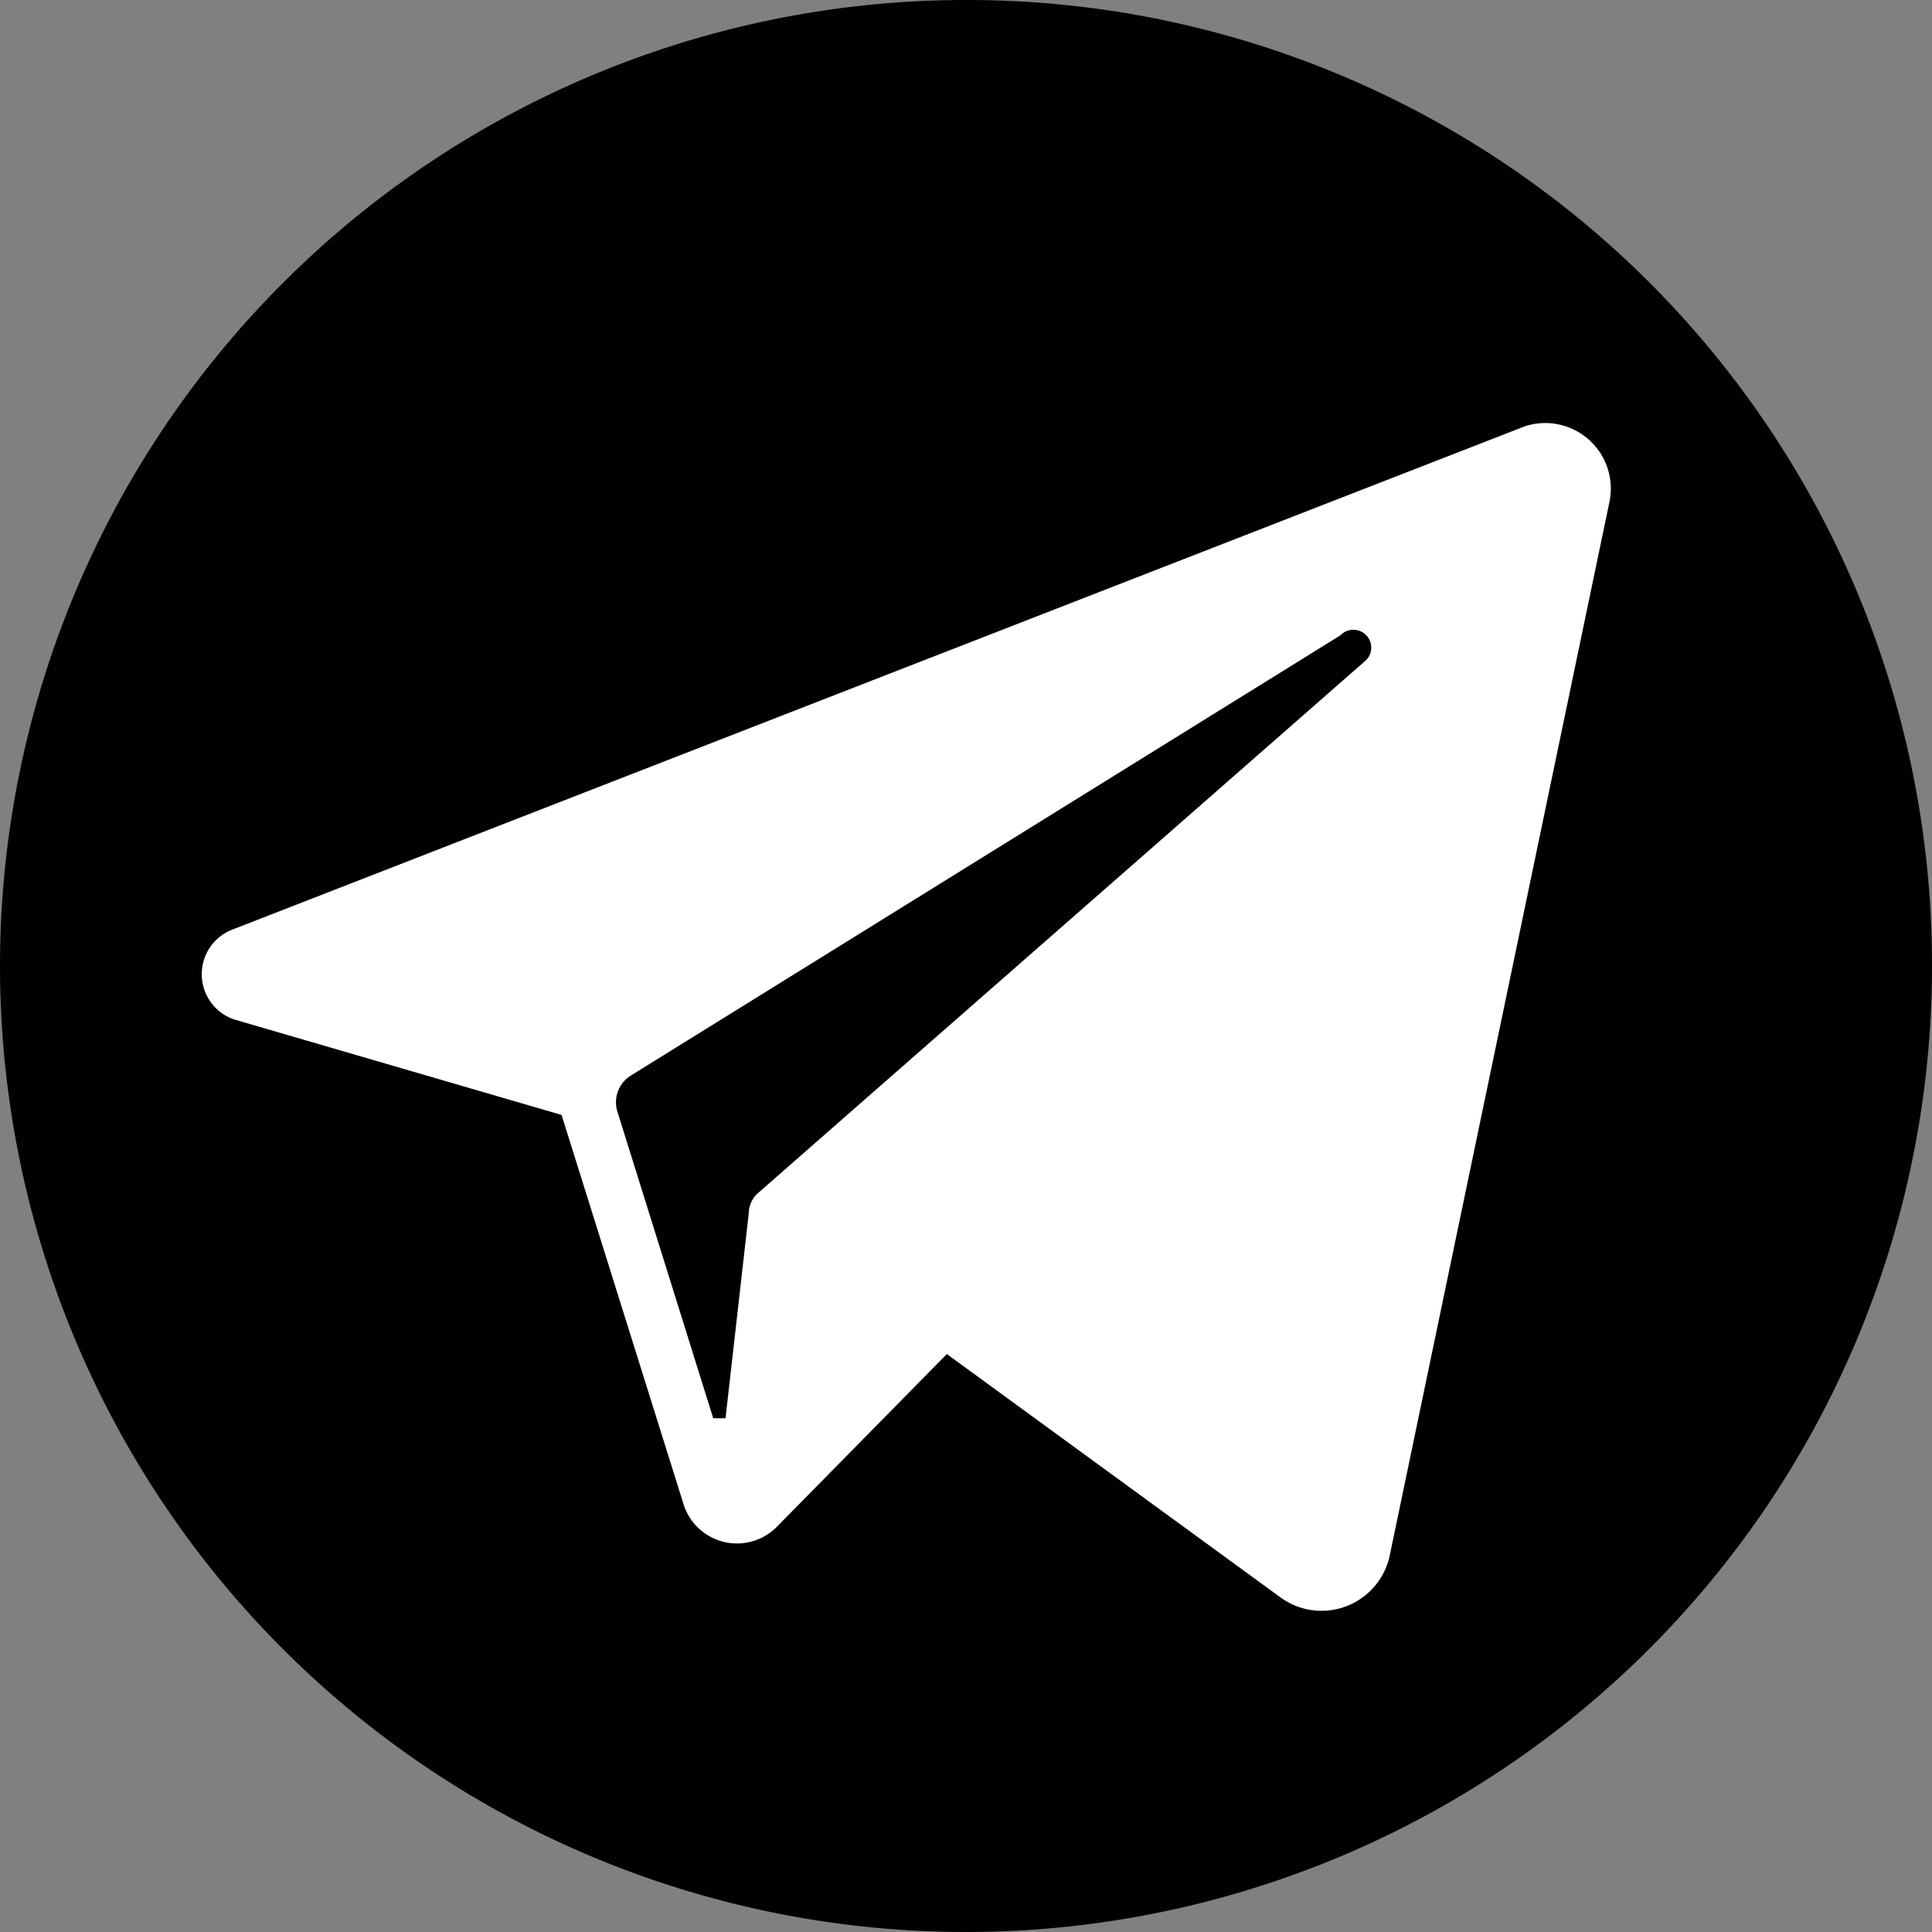
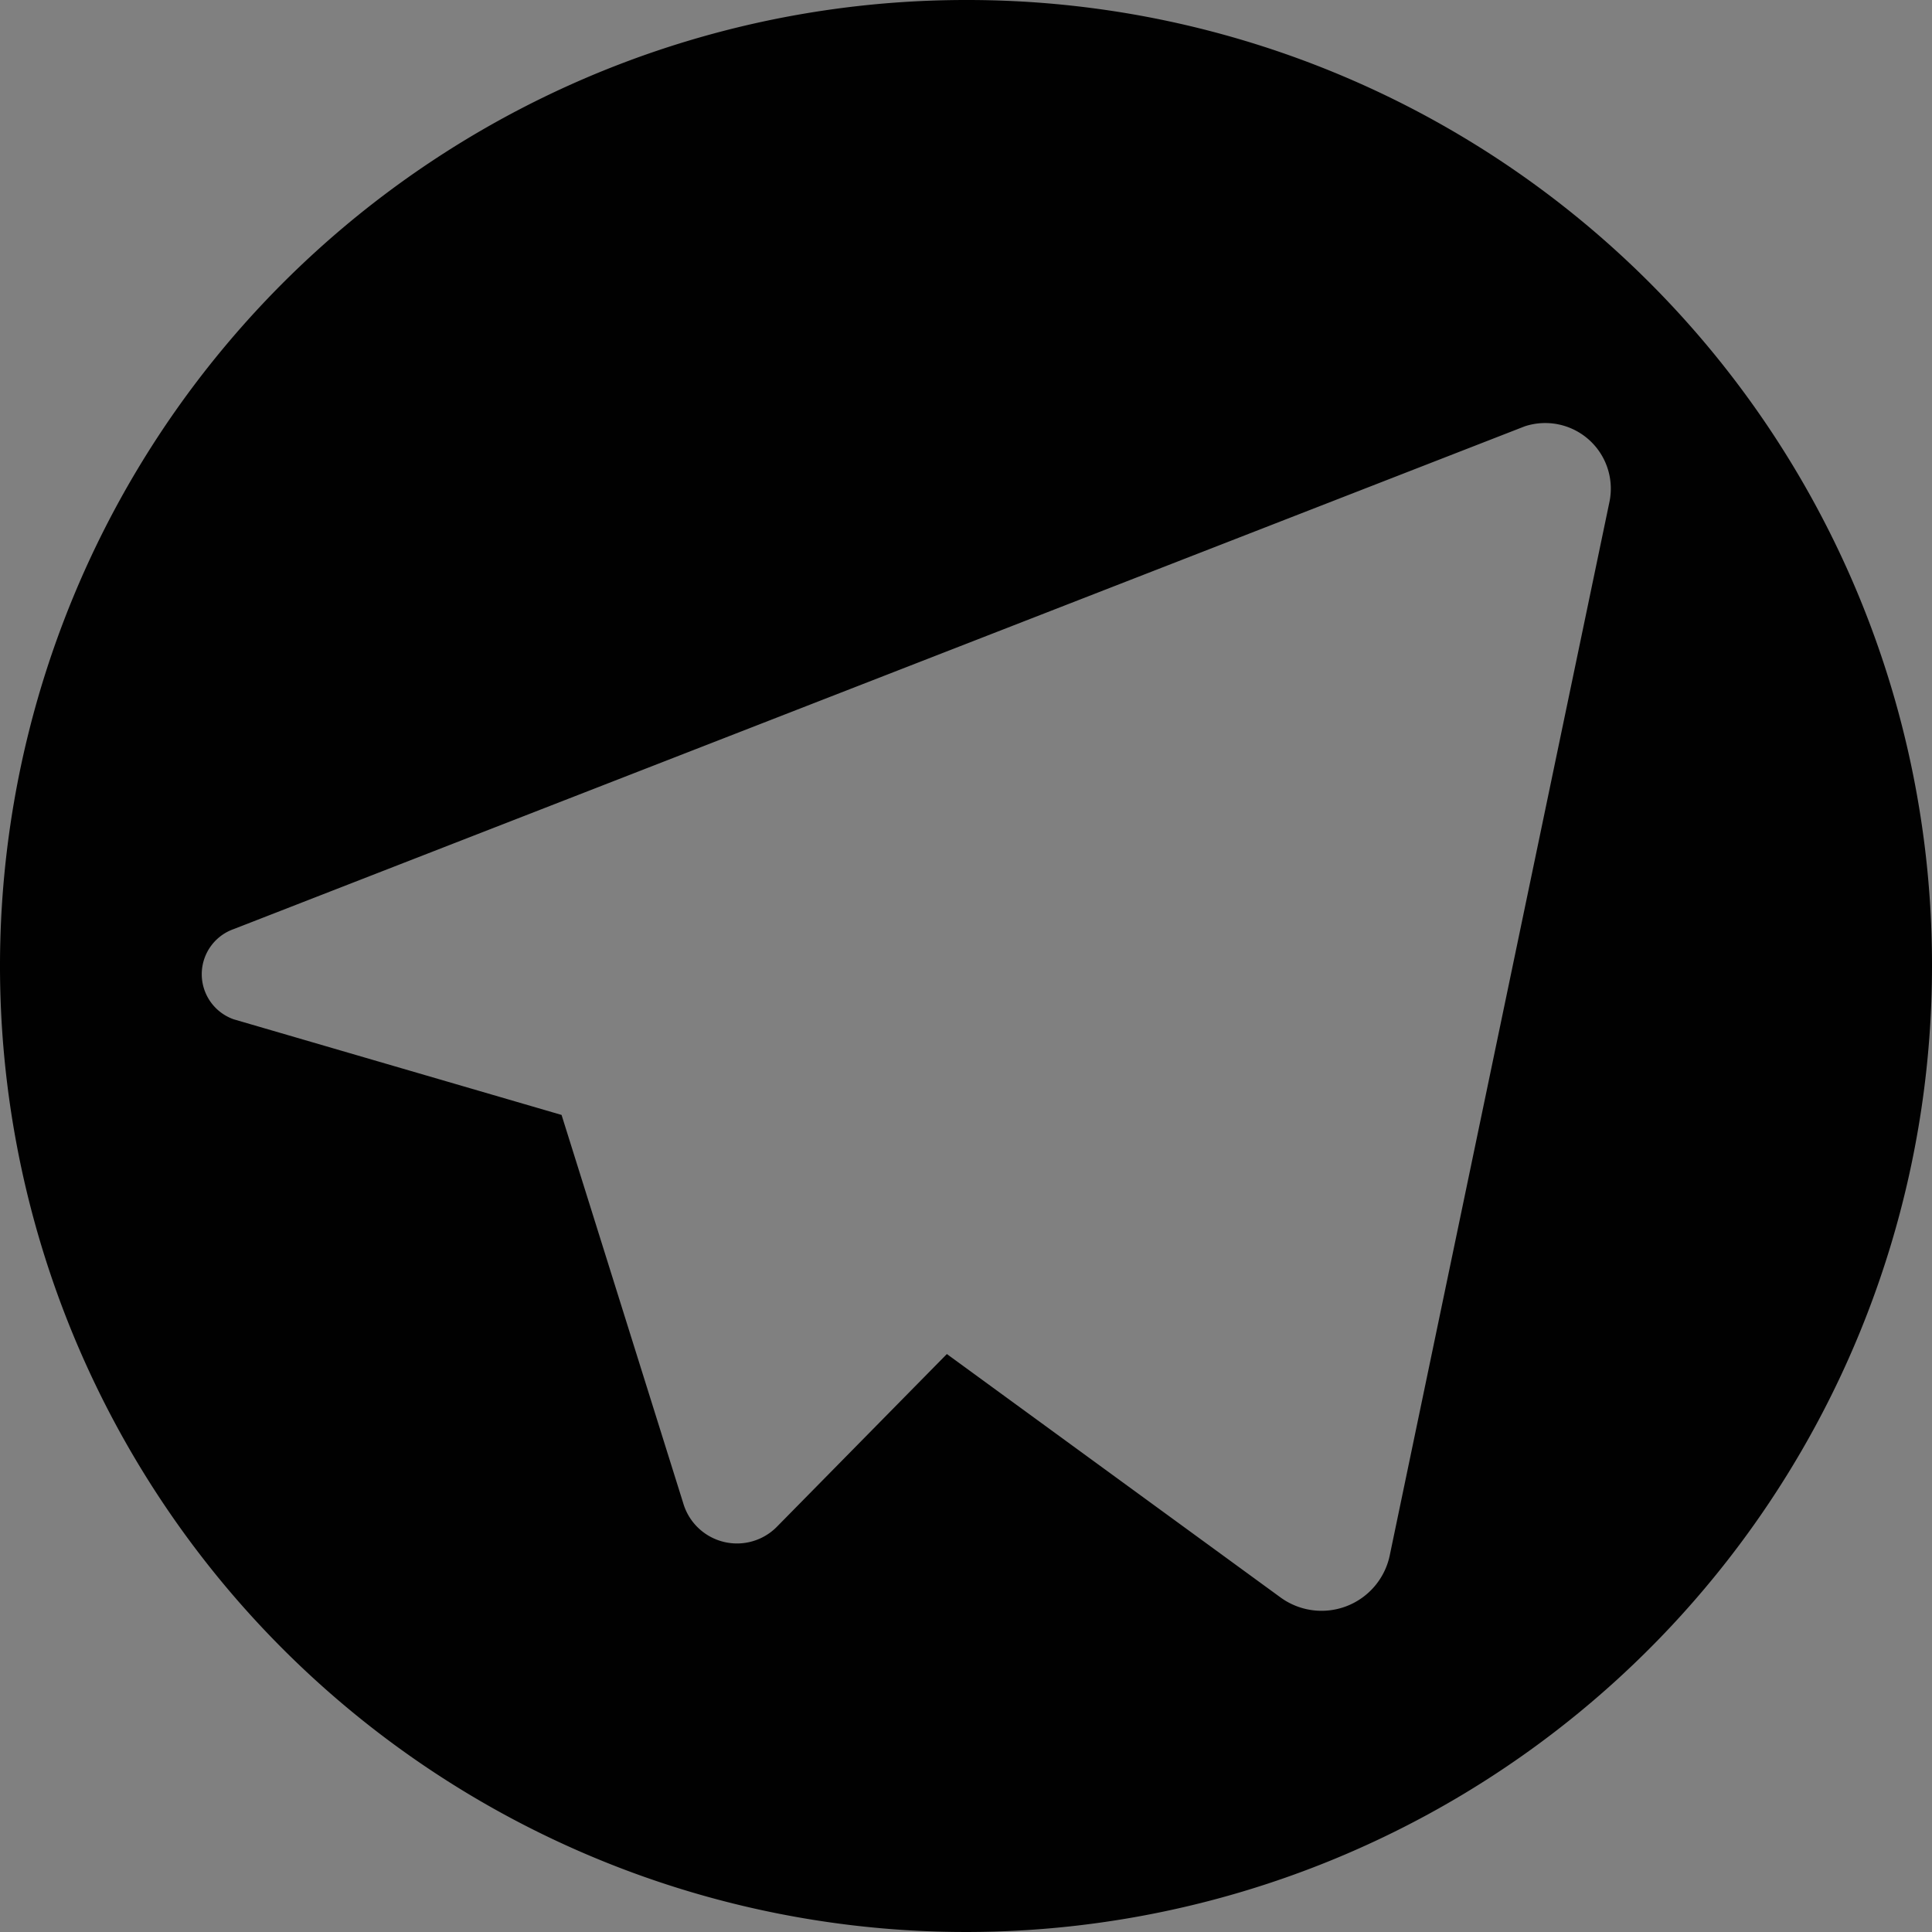
<svg xmlns="http://www.w3.org/2000/svg" viewBox="0 0 14.14 14.14">
  <rect x="0" y="0" width="14.14" height="14.14" fill="#808080" stroke="none" />
  <defs>
    <style>.cls-1{fill:#fff;}.cls-2{fill:#010101;}</style>
  </defs>
  <title>telegram</title>
  <g id="Capa_2" data-name="Capa 2">
    <g id="Capa_1-2" data-name="Capa 1">
-       <circle class="cls-1" cx="7.07" cy="7.12" r="6.4" />
-       <path class="cls-2" d="M9.81,4.65,4.62,7.87a.23.23,0,0,0-.1.27l.7,2.24a0,0,0,0,0,.09,0l.17-1.5a.2.2,0,0,1,.07-.15L10,4.83A.11.11,0,0,0,9.81,4.65Z" />
      <path class="cls-2" d="M7.07,0a7.07,7.07,0,1,0,7.07,7.07A7.06,7.06,0,0,0,7.07,0Zm4.71,3.67-1.61,7.72a.51.51,0,0,1-.8.3L6.93,9.91,5.69,11.17A.41.41,0,0,1,5,11L4.11,8.16l-2.4-.7a.35.35,0,0,1,0-.66l9.45-3.68A.48.48,0,0,1,11.78,3.67Z" />
    </g>
  </g>
</svg>